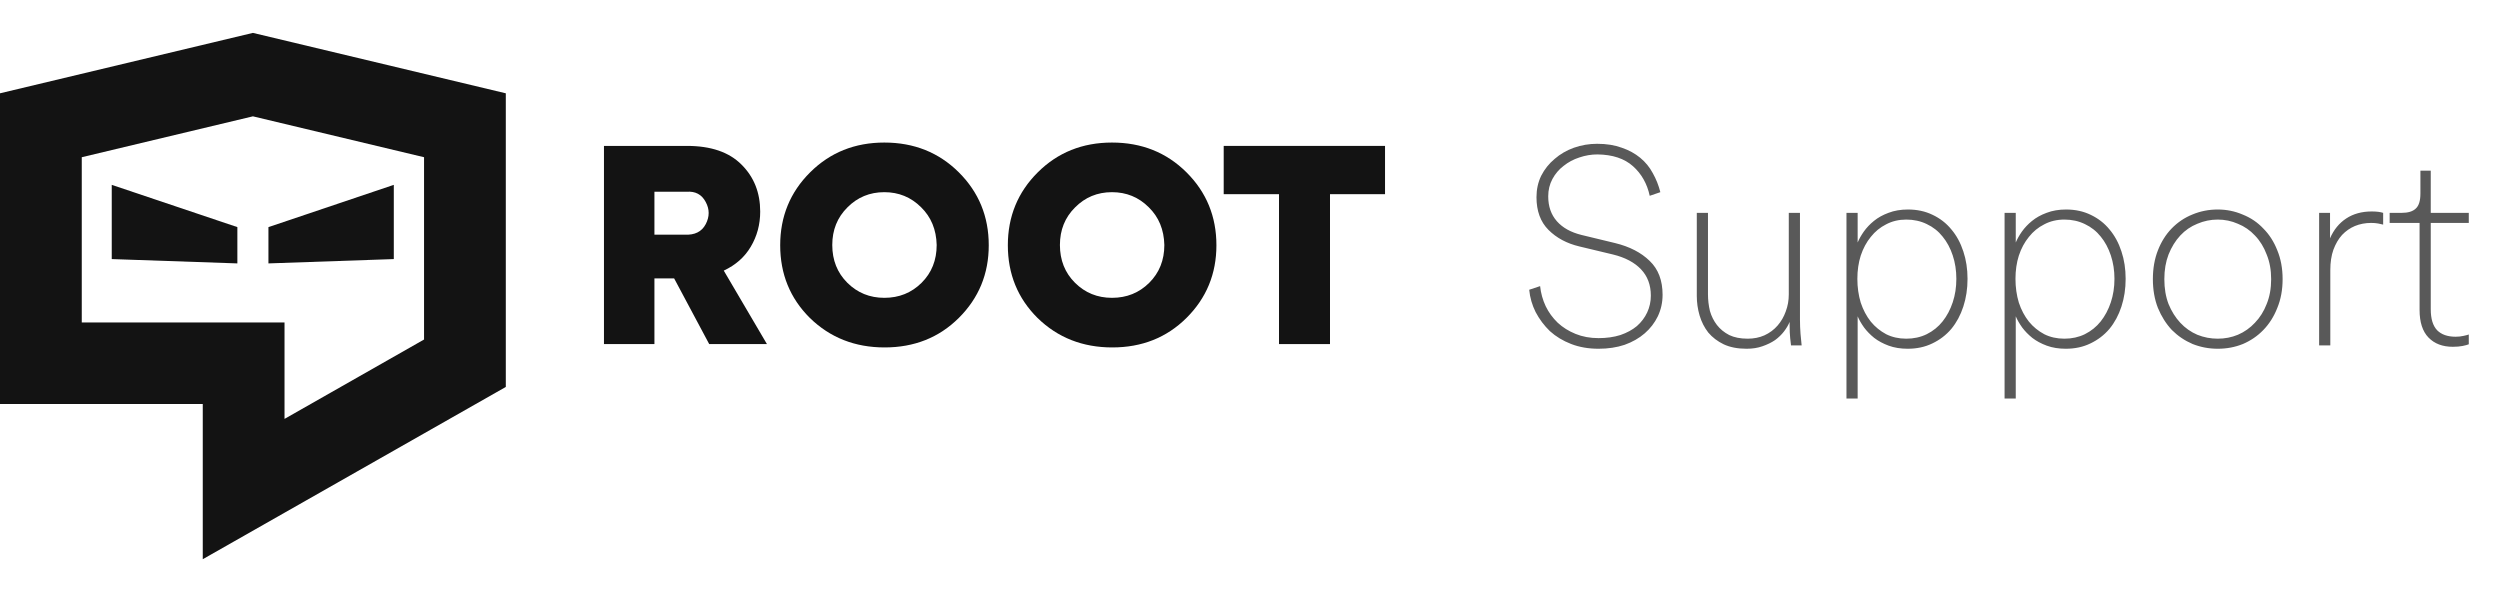
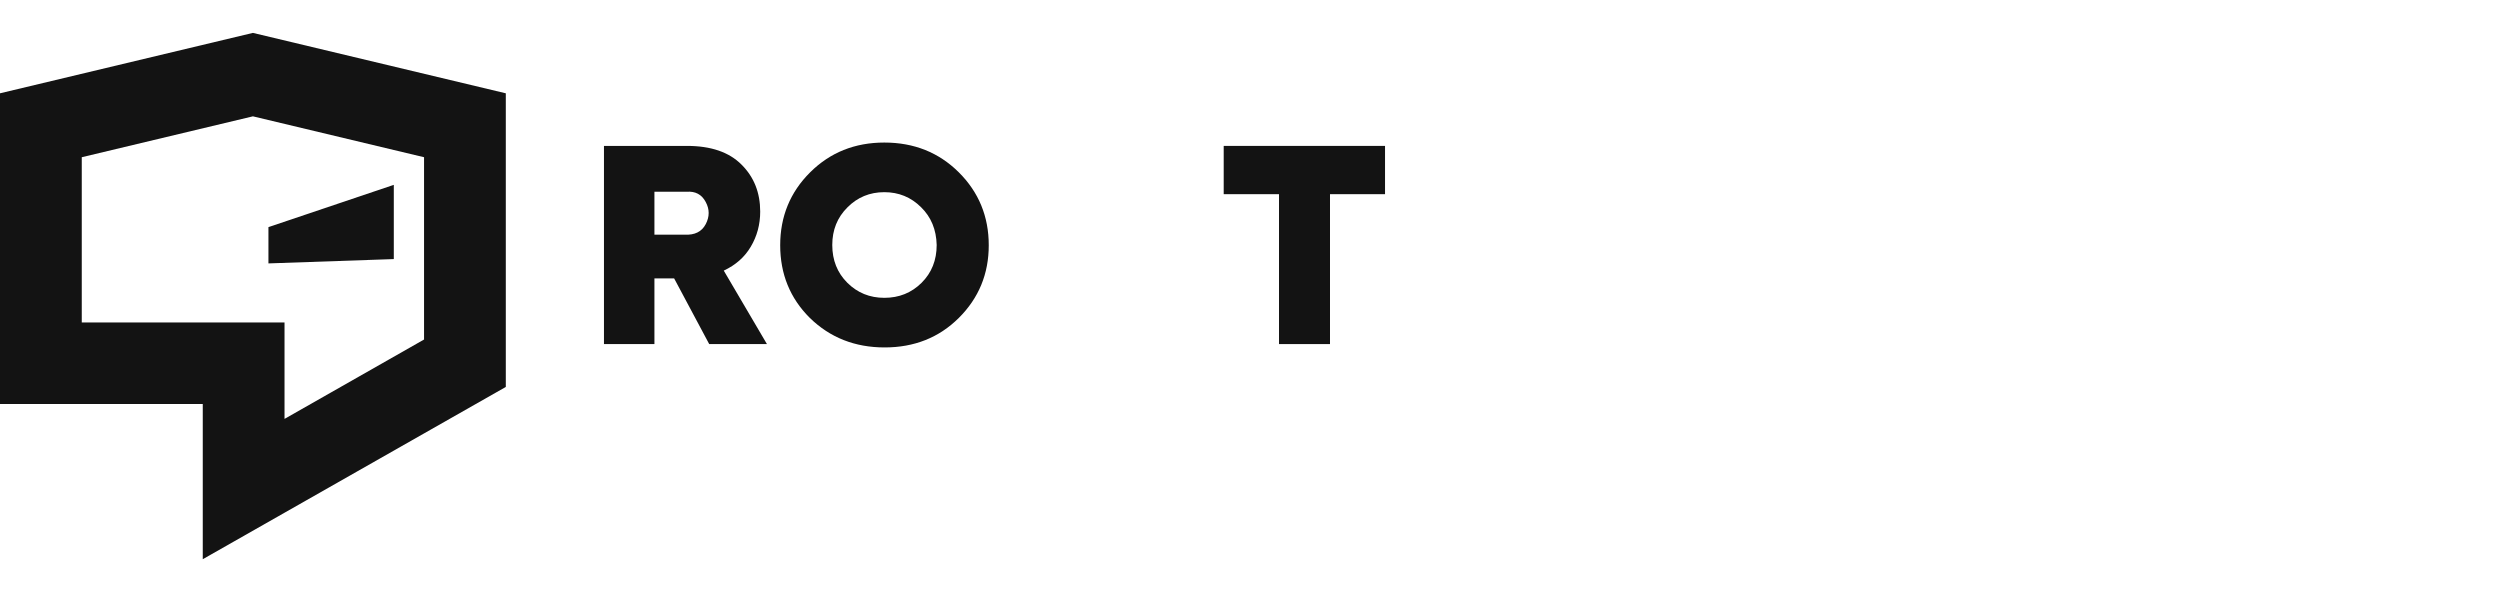
<svg xmlns="http://www.w3.org/2000/svg" width="152" height="36" viewBox="0 0 152 36" fill="none">
  <path d="M58.295 19.331C57.093 20.526 55.589 21.124 53.784 21.124C51.98 21.124 50.465 20.526 49.24 19.331C48.037 18.135 47.436 16.662 47.436 14.912C47.436 13.162 48.043 11.684 49.257 10.477C50.471 9.27 51.974 8.667 53.768 8.667C55.572 8.667 57.081 9.27 58.295 10.477C59.509 11.684 60.116 13.162 60.116 14.912C60.116 16.651 59.509 18.124 58.295 19.331ZM53.768 18.108C54.665 18.108 55.419 17.803 56.032 17.195C56.644 16.586 56.95 15.82 56.95 14.896C56.928 13.961 56.611 13.194 55.999 12.597C55.386 11.988 54.643 11.684 53.768 11.684C52.882 11.684 52.133 11.993 51.52 12.613C50.908 13.222 50.602 13.983 50.602 14.896C50.602 15.82 50.908 16.586 51.52 17.195C52.133 17.803 52.882 18.108 53.768 18.108Z" fill="#131313" />
-   <path d="M72.137 19.331C70.934 20.526 69.43 21.124 67.626 21.124C65.821 21.124 64.306 20.526 63.081 19.331C61.879 18.135 61.277 16.662 61.277 14.912C61.277 13.162 61.884 11.684 63.098 10.477C64.312 9.27 65.816 8.667 67.609 8.667C69.414 8.667 70.923 9.27 72.137 10.477C73.351 11.684 73.958 13.162 73.958 14.912C73.958 16.651 73.351 18.124 72.137 19.331ZM67.609 18.108C68.506 18.108 69.26 17.803 69.873 17.195C70.485 16.586 70.792 15.82 70.792 14.896C70.77 13.961 70.453 13.194 69.84 12.597C69.228 11.988 68.484 11.684 67.609 11.684C66.723 11.684 65.974 11.993 65.362 12.613C64.749 13.222 64.443 13.983 64.443 14.896C64.443 15.82 64.749 16.586 65.362 17.195C65.974 17.803 66.723 18.108 67.609 18.108Z" fill="#131313" />
  <path d="M77.764 20.92V11.806H74.401V8.871H84.21V11.806H80.864V20.92H77.764Z" fill="#131313" />
  <path d="M46.63 20.92H43.119L40.987 16.926H39.789V20.92H36.721V8.871H41.774C43.229 8.871 44.333 9.251 45.088 10.012C45.842 10.762 46.22 11.713 46.22 12.866C46.22 13.648 46.028 14.36 45.646 15.002C45.274 15.632 44.727 16.116 44.005 16.453L46.63 20.92ZM41.741 11.659H39.789V14.268H41.627C42.239 14.3 42.665 14.089 42.906 13.632C43.147 13.175 43.147 12.724 42.906 12.279C42.665 11.822 42.277 11.616 41.741 11.659Z" fill="#131313" />
  <path d="M0 5.673V24.563H12.328V34L30.753 23.526V5.673L15.377 2L0 5.673ZM25.782 20.643L17.299 25.469V19.606H4.971V9.559L15.377 7.073L25.782 9.559V20.643Z" fill="#131313" />
-   <path d="M14.432 16.015L6.794 15.752V11.239L14.432 13.809V16.015Z" fill="#131313" />
  <path d="M16.321 16.015L23.943 15.752V11.239L16.321 13.809V16.015Z" fill="#131313" />
-   <path opacity="0.7" d="M100.303 11.905C100.144 11.168 99.804 10.568 99.283 10.103C98.762 9.638 98.042 9.4 97.124 9.389C96.75 9.389 96.382 9.451 96.019 9.576C95.668 9.689 95.35 9.859 95.067 10.086C94.784 10.301 94.557 10.568 94.387 10.885C94.217 11.202 94.132 11.554 94.132 11.939C94.132 12.551 94.308 13.055 94.659 13.452C95.01 13.849 95.509 14.126 96.155 14.285L98.195 14.778C99.079 14.993 99.782 15.356 100.303 15.866C100.824 16.365 101.085 17.05 101.085 17.923C101.085 18.388 100.989 18.824 100.796 19.232C100.603 19.629 100.337 19.974 99.997 20.269C99.657 20.564 99.249 20.796 98.773 20.966C98.297 21.125 97.77 21.204 97.192 21.204C96.58 21.204 96.025 21.108 95.526 20.915C95.027 20.722 94.597 20.462 94.234 20.133C93.883 19.793 93.594 19.408 93.367 18.977C93.152 18.546 93.021 18.093 92.976 17.617L93.639 17.396C93.684 17.827 93.798 18.235 93.979 18.62C94.16 18.994 94.404 19.328 94.71 19.623C95.016 19.906 95.379 20.133 95.798 20.303C96.217 20.473 96.682 20.558 97.192 20.558C97.679 20.558 98.121 20.496 98.518 20.371C98.915 20.235 99.249 20.054 99.521 19.827C99.793 19.589 100.003 19.311 100.15 18.994C100.297 18.677 100.371 18.337 100.371 17.974C100.371 17.328 100.173 16.795 99.776 16.376C99.379 15.957 98.813 15.656 98.076 15.475L96.019 14.982C95.26 14.801 94.636 14.466 94.149 13.979C93.662 13.492 93.418 12.829 93.418 11.99C93.418 11.514 93.514 11.078 93.707 10.681C93.911 10.284 94.183 9.944 94.523 9.661C94.863 9.366 95.254 9.14 95.696 8.981C96.149 8.822 96.62 8.743 97.107 8.743C97.674 8.743 98.172 8.822 98.603 8.981C99.034 9.128 99.408 9.332 99.725 9.593C100.042 9.854 100.297 10.165 100.49 10.528C100.694 10.891 100.847 11.276 100.949 11.684L100.303 11.905ZM108.809 19.572C108.73 19.765 108.617 19.957 108.469 20.15C108.322 20.343 108.141 20.518 107.925 20.677C107.71 20.824 107.455 20.949 107.16 21.051C106.877 21.153 106.554 21.204 106.191 21.204C105.647 21.204 105.183 21.113 104.797 20.932C104.423 20.751 104.112 20.513 103.862 20.218C103.624 19.912 103.449 19.566 103.335 19.181C103.222 18.796 103.165 18.399 103.165 17.991V12.942H103.845V17.889C103.845 18.24 103.885 18.58 103.964 18.909C104.055 19.226 104.197 19.51 104.389 19.759C104.582 20.008 104.831 20.212 105.137 20.371C105.443 20.518 105.817 20.592 106.259 20.592C106.633 20.592 106.973 20.524 107.279 20.388C107.597 20.241 107.863 20.042 108.078 19.793C108.294 19.544 108.458 19.26 108.571 18.943C108.696 18.614 108.758 18.269 108.758 17.906V12.942H109.438V19.436C109.438 19.731 109.45 20.02 109.472 20.303C109.495 20.575 109.518 20.807 109.54 21H108.894C108.883 20.921 108.866 20.773 108.843 20.558C108.821 20.343 108.809 20.076 108.809 19.759V19.572ZM112.945 24.23H112.265V12.942H112.945V14.744C113.036 14.529 113.161 14.308 113.319 14.081C113.489 13.843 113.693 13.628 113.931 13.435C114.181 13.231 114.475 13.067 114.815 12.942C115.167 12.806 115.563 12.738 116.005 12.738C116.561 12.738 117.059 12.846 117.501 13.061C117.955 13.276 118.334 13.571 118.64 13.945C118.958 14.319 119.201 14.767 119.371 15.288C119.541 15.798 119.626 16.353 119.626 16.954C119.626 17.555 119.541 18.116 119.371 18.637C119.201 19.158 118.958 19.612 118.64 19.997C118.323 20.371 117.938 20.666 117.484 20.881C117.042 21.096 116.544 21.204 115.988 21.204C115.558 21.204 115.172 21.142 114.832 21.017C114.492 20.892 114.198 20.734 113.948 20.541C113.71 20.348 113.506 20.139 113.336 19.912C113.166 19.674 113.036 19.447 112.945 19.232V24.23ZM112.928 16.954C112.928 17.464 112.996 17.946 113.132 18.399C113.28 18.841 113.484 19.226 113.744 19.555C114.005 19.872 114.317 20.127 114.679 20.32C115.042 20.501 115.45 20.592 115.903 20.592C116.357 20.592 116.77 20.501 117.144 20.32C117.53 20.127 117.853 19.867 118.113 19.538C118.374 19.209 118.578 18.824 118.725 18.382C118.873 17.94 118.946 17.464 118.946 16.954C118.946 16.444 118.873 15.968 118.725 15.526C118.578 15.084 118.374 14.704 118.113 14.387C117.853 14.058 117.53 13.803 117.144 13.622C116.77 13.441 116.357 13.35 115.903 13.35C115.45 13.35 115.042 13.446 114.679 13.639C114.317 13.82 114.005 14.075 113.744 14.404C113.484 14.721 113.28 15.101 113.132 15.543C112.996 15.974 112.928 16.444 112.928 16.954ZM122.558 24.23H121.878V12.942H122.558V14.744C122.648 14.529 122.773 14.308 122.932 14.081C123.102 13.843 123.306 13.628 123.544 13.435C123.793 13.231 124.088 13.067 124.428 12.942C124.779 12.806 125.176 12.738 125.618 12.738C126.173 12.738 126.672 12.846 127.114 13.061C127.567 13.276 127.947 13.571 128.253 13.945C128.57 14.319 128.814 14.767 128.984 15.288C129.154 15.798 129.239 16.353 129.239 16.954C129.239 17.555 129.154 18.116 128.984 18.637C128.814 19.158 128.57 19.612 128.253 19.997C127.935 20.371 127.55 20.666 127.097 20.881C126.655 21.096 126.156 21.204 125.601 21.204C125.17 21.204 124.785 21.142 124.445 21.017C124.105 20.892 123.81 20.734 123.561 20.541C123.323 20.348 123.119 20.139 122.949 19.912C122.779 19.674 122.648 19.447 122.558 19.232V24.23ZM122.541 16.954C122.541 17.464 122.609 17.946 122.745 18.399C122.892 18.841 123.096 19.226 123.357 19.555C123.617 19.872 123.929 20.127 124.292 20.32C124.654 20.501 125.062 20.592 125.516 20.592C125.969 20.592 126.383 20.501 126.757 20.32C127.142 20.127 127.465 19.867 127.726 19.538C127.986 19.209 128.19 18.824 128.338 18.382C128.485 17.94 128.559 17.464 128.559 16.954C128.559 16.444 128.485 15.968 128.338 15.526C128.19 15.084 127.986 14.704 127.726 14.387C127.465 14.058 127.142 13.803 126.757 13.622C126.383 13.441 125.969 13.35 125.516 13.35C125.062 13.35 124.654 13.446 124.292 13.639C123.929 13.82 123.617 14.075 123.357 14.404C123.096 14.721 122.892 15.101 122.745 15.543C122.609 15.974 122.541 16.444 122.541 16.954ZM131.592 16.971C131.592 17.538 131.677 18.042 131.847 18.484C132.028 18.926 132.266 19.306 132.561 19.623C132.856 19.94 133.201 20.184 133.598 20.354C133.995 20.513 134.408 20.592 134.839 20.592C135.27 20.592 135.678 20.513 136.063 20.354C136.46 20.184 136.805 19.94 137.1 19.623C137.406 19.306 137.644 18.926 137.814 18.484C137.995 18.042 138.086 17.538 138.086 16.971C138.086 16.416 137.995 15.917 137.814 15.475C137.644 15.022 137.406 14.636 137.1 14.319C136.805 14.002 136.46 13.764 136.063 13.605C135.678 13.435 135.27 13.35 134.839 13.35C134.408 13.35 133.995 13.435 133.598 13.605C133.201 13.764 132.856 14.002 132.561 14.319C132.266 14.636 132.028 15.022 131.847 15.475C131.677 15.917 131.592 16.416 131.592 16.971ZM130.895 16.971C130.895 16.325 130.997 15.741 131.201 15.22C131.405 14.699 131.683 14.257 132.034 13.894C132.397 13.52 132.816 13.237 133.292 13.044C133.779 12.84 134.295 12.738 134.839 12.738C135.372 12.738 135.876 12.84 136.352 13.044C136.839 13.237 137.259 13.52 137.61 13.894C137.973 14.257 138.256 14.699 138.46 15.22C138.675 15.741 138.783 16.325 138.783 16.971C138.783 17.617 138.675 18.201 138.46 18.722C138.256 19.243 137.973 19.691 137.61 20.065C137.259 20.428 136.845 20.711 136.369 20.915C135.893 21.108 135.383 21.204 134.839 21.204C134.306 21.204 133.796 21.108 133.309 20.915C132.833 20.711 132.414 20.428 132.051 20.065C131.7 19.691 131.416 19.243 131.201 18.722C130.997 18.201 130.895 17.617 130.895 16.971ZM141.666 14.489C141.892 13.968 142.221 13.565 142.652 13.282C143.082 12.999 143.598 12.857 144.199 12.857C144.493 12.857 144.726 12.885 144.896 12.942V13.656C144.816 13.633 144.714 13.611 144.59 13.588C144.465 13.565 144.323 13.554 144.165 13.554C143.813 13.554 143.485 13.616 143.179 13.741C142.884 13.866 142.623 14.047 142.397 14.285C142.181 14.523 142.006 14.823 141.87 15.186C141.745 15.537 141.683 15.951 141.683 16.427V21H141.003V12.942H141.666V14.489ZM147.79 12.942H150.102V13.554H147.79V18.807C147.79 19.385 147.92 19.81 148.181 20.082C148.442 20.343 148.816 20.473 149.303 20.473C149.473 20.473 149.632 20.456 149.779 20.422C149.938 20.388 150.045 20.36 150.102 20.337V20.932C150.023 20.966 149.898 21 149.728 21.034C149.558 21.068 149.36 21.085 149.133 21.085C148.51 21.085 148.017 20.898 147.654 20.524C147.291 20.15 147.11 19.589 147.11 18.841V13.554H145.291V12.942H146.022C146.407 12.942 146.691 12.857 146.872 12.687C147.065 12.517 147.161 12.211 147.161 11.769V10.375H147.79V12.942Z" fill="#131313" />
</svg>